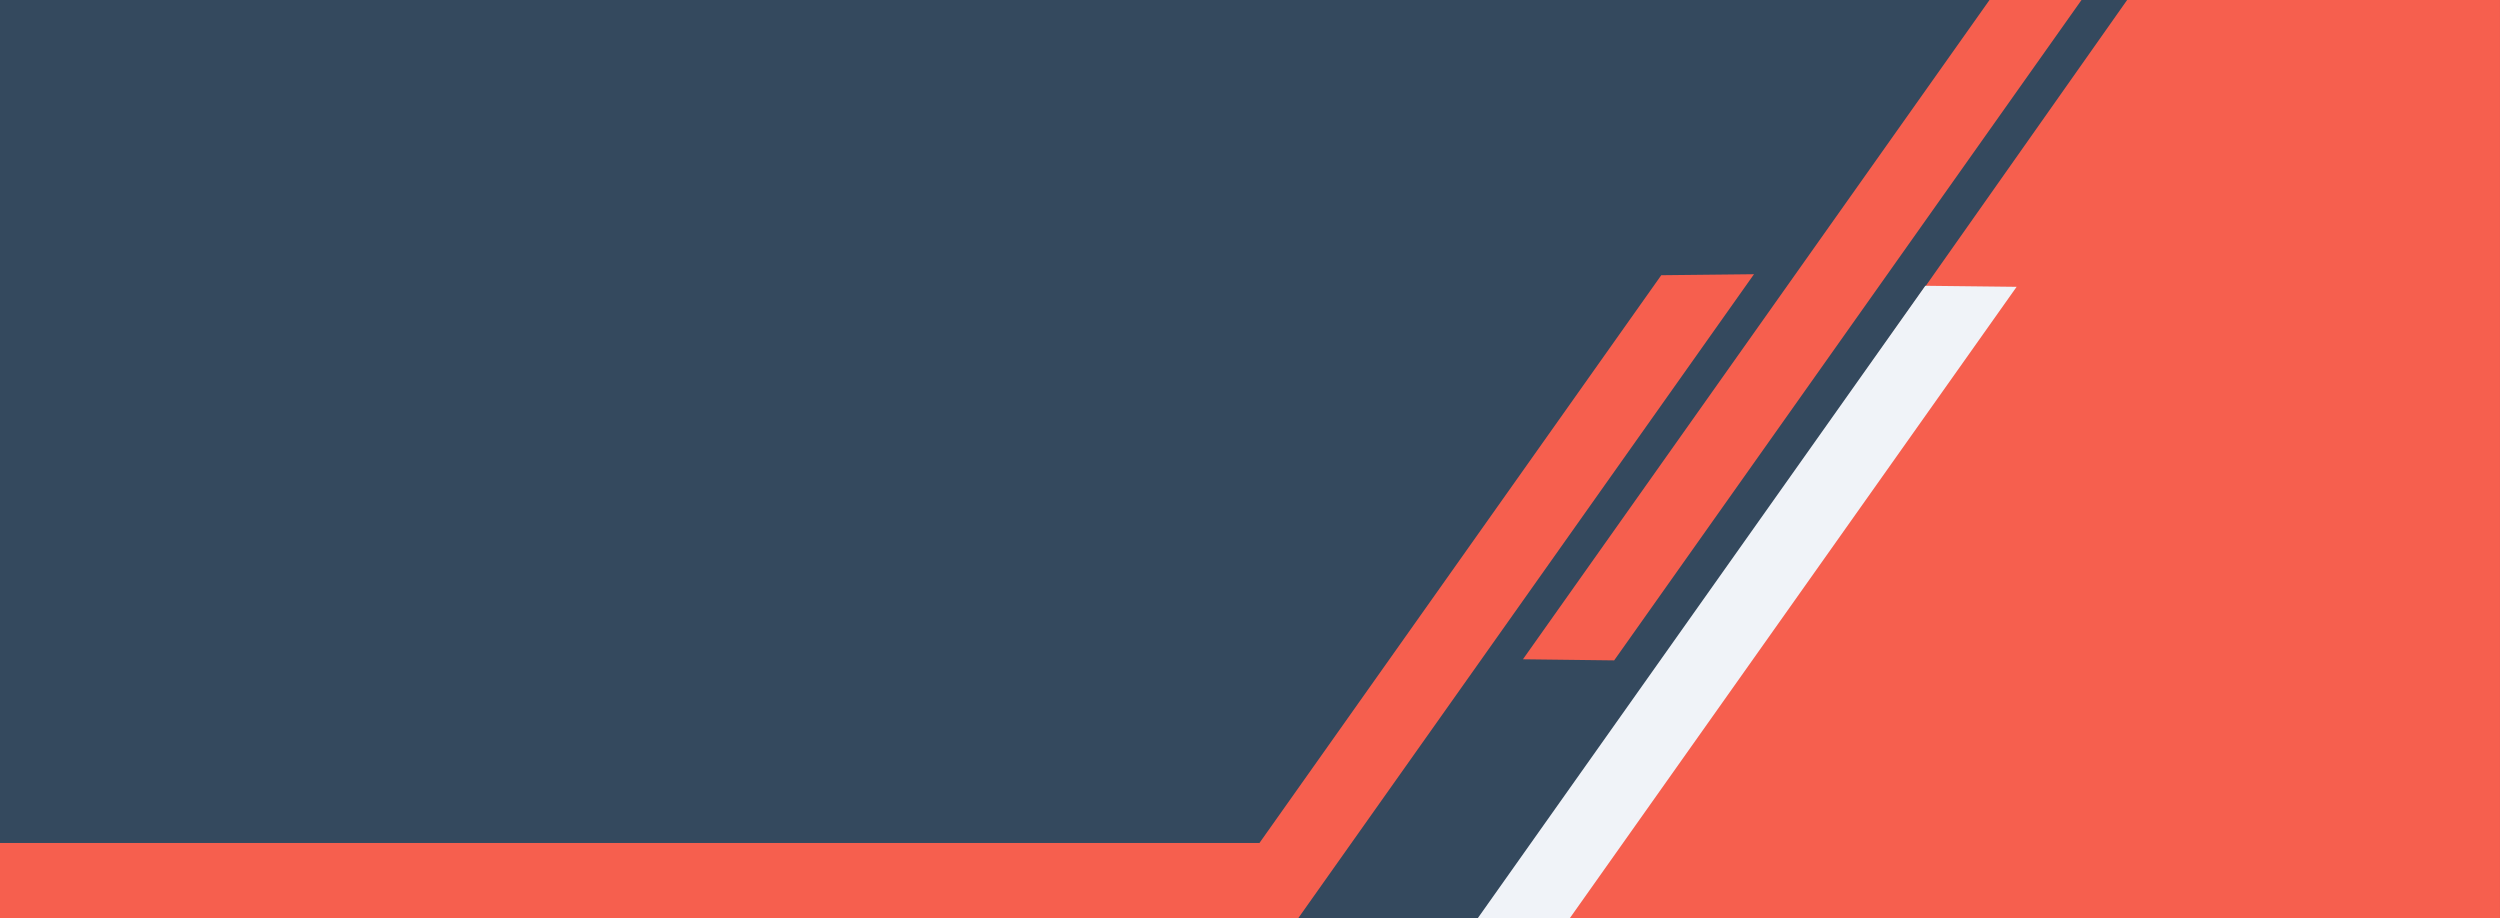
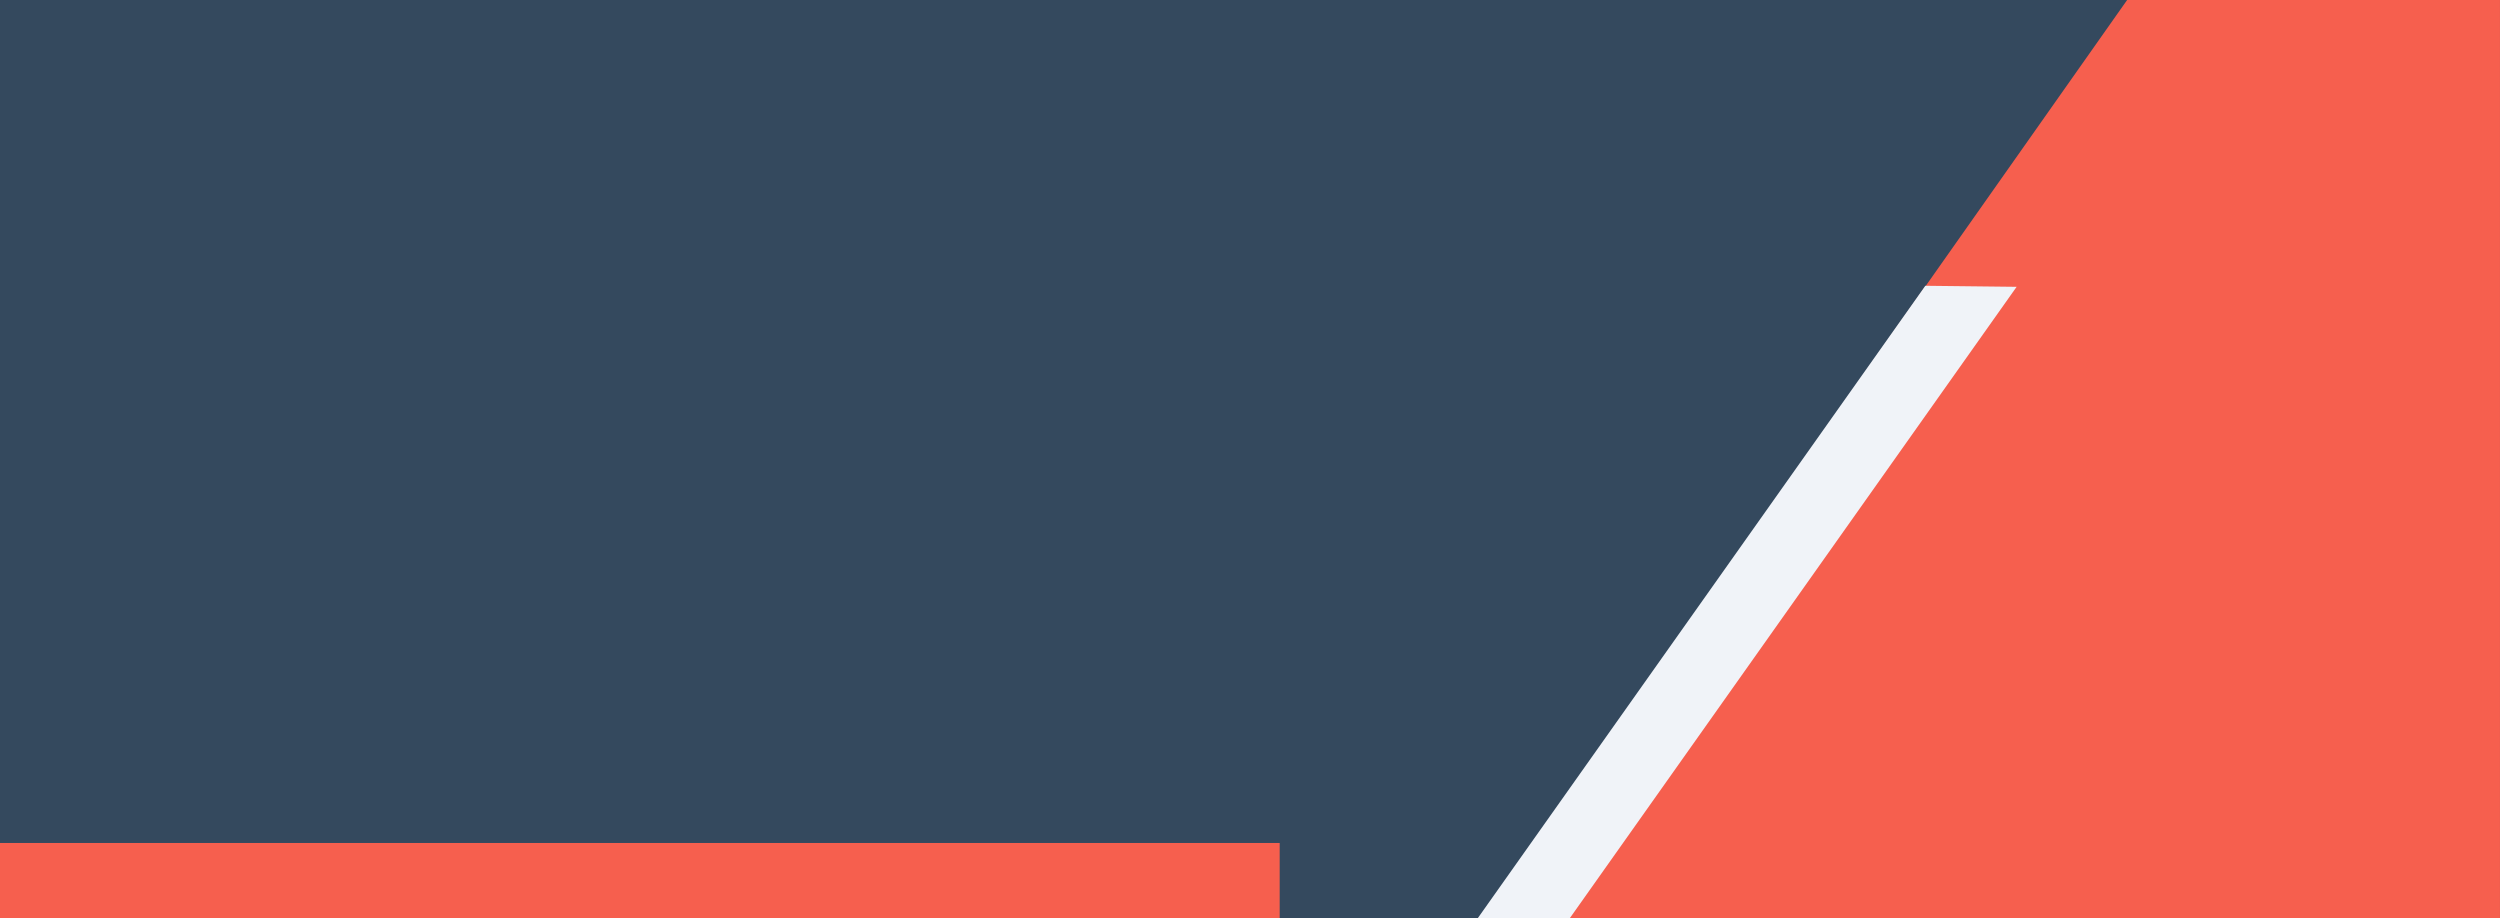
<svg xmlns="http://www.w3.org/2000/svg" id="Layer_1" data-name="Layer 1" viewBox="0 0 1198.13 440">
  <rect x="0" y="0" width="1198.13" height="440" fill="#333333" stroke="none" />
  <defs>
    <style>.cls-1{fill:none;}.cls-2{clip-path:url(#clip-path);}.cls-3{fill:#34495e;}.cls-4{fill:#f65f4e;}.cls-5{fill:#f0f3f8;}</style>
    <clipPath id="clip-path">
      <rect class="cls-1" width="1198.12" height="440" />
    </clipPath>
  </defs>
  <g class="cls-2">
    <rect class="cls-3" x="-7.04" width="1205.16" height="440" />
    <polygon class="cls-4" points="1019.43 0 703.14 449 1257.29 449 1257.29 -11.29 1023.29 -11.29 1019.43 0" />
-     <polygon class="cls-4" points="729.87 315.96 773.59 316.49 1006.47 -12.58 977.09 -33.37 729.87 315.96" />
-     <polygon class="cls-4" points="566.68 456.16 596.06 476.95 840.6 131.42 796.16 131.9 566.68 456.16" />
    <polygon class="cls-5" points="683.32 475.23 712.71 496.03 966.47 137.46 922.72 136.96 683.32 475.23" />
    <rect class="cls-4" x="278.86" y="105.57" width="36" height="632.86" transform="translate(-125.14 718.86) rotate(-90)" />
  </g>
</svg>